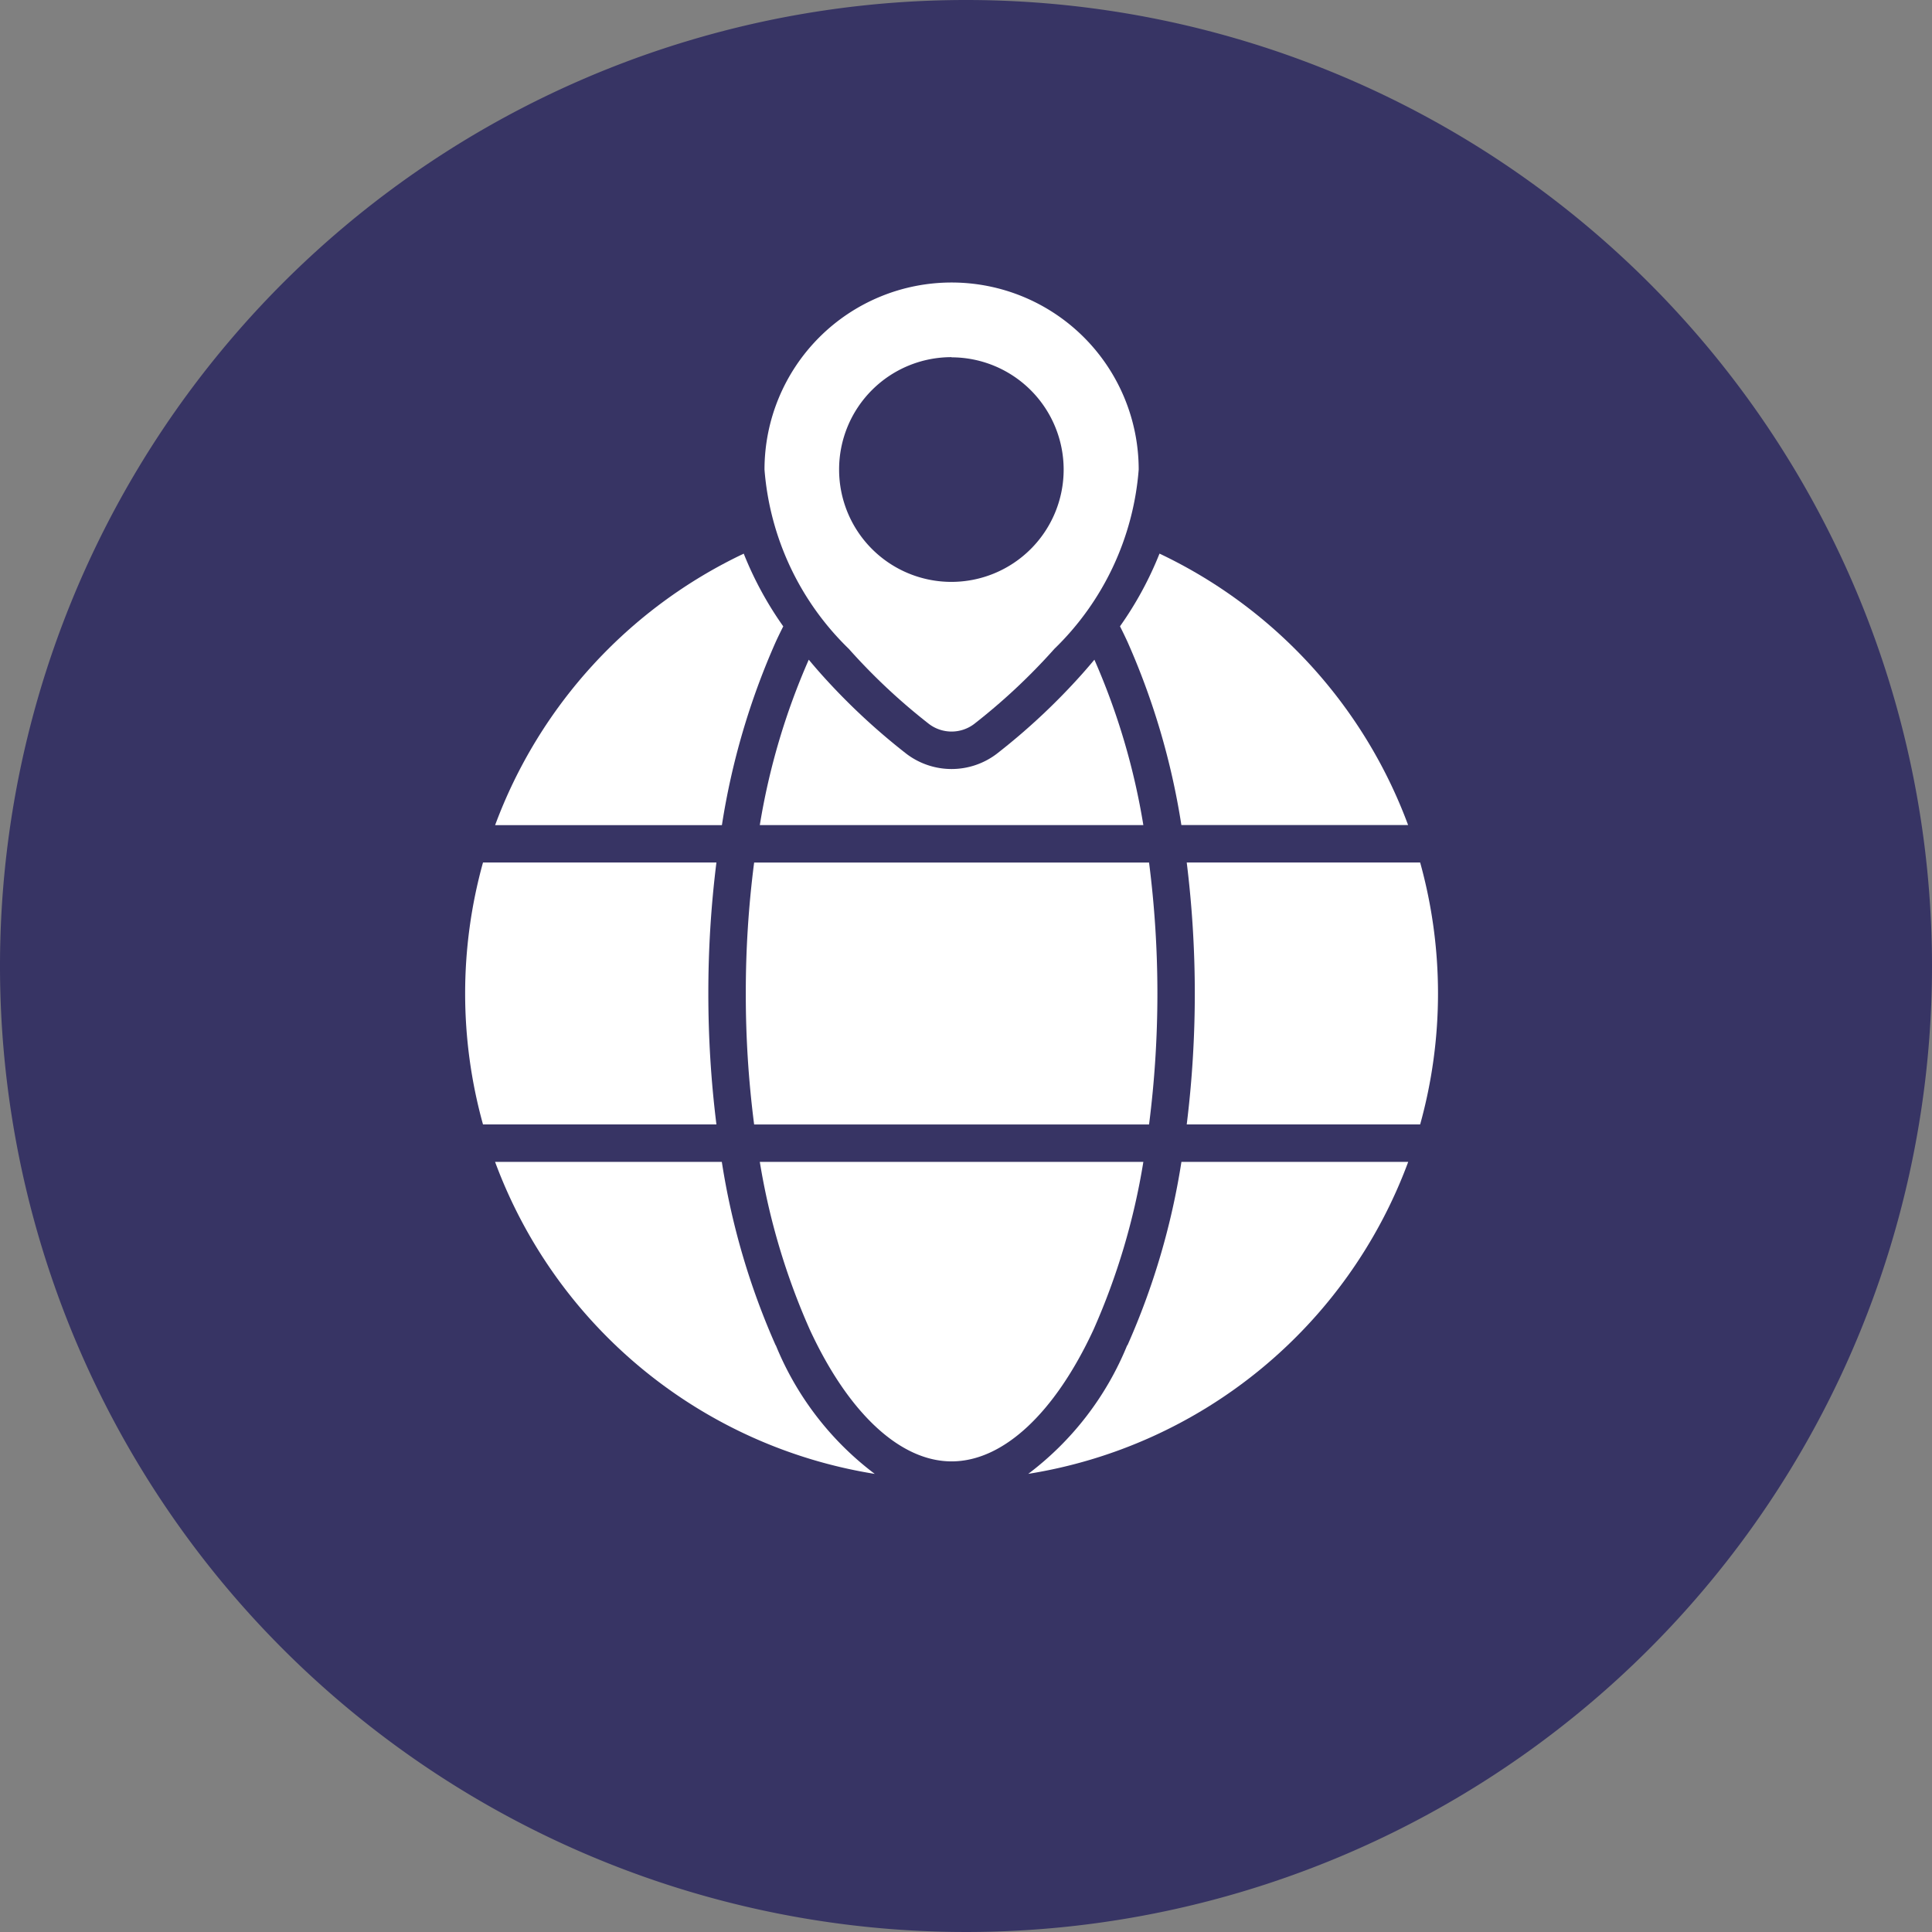
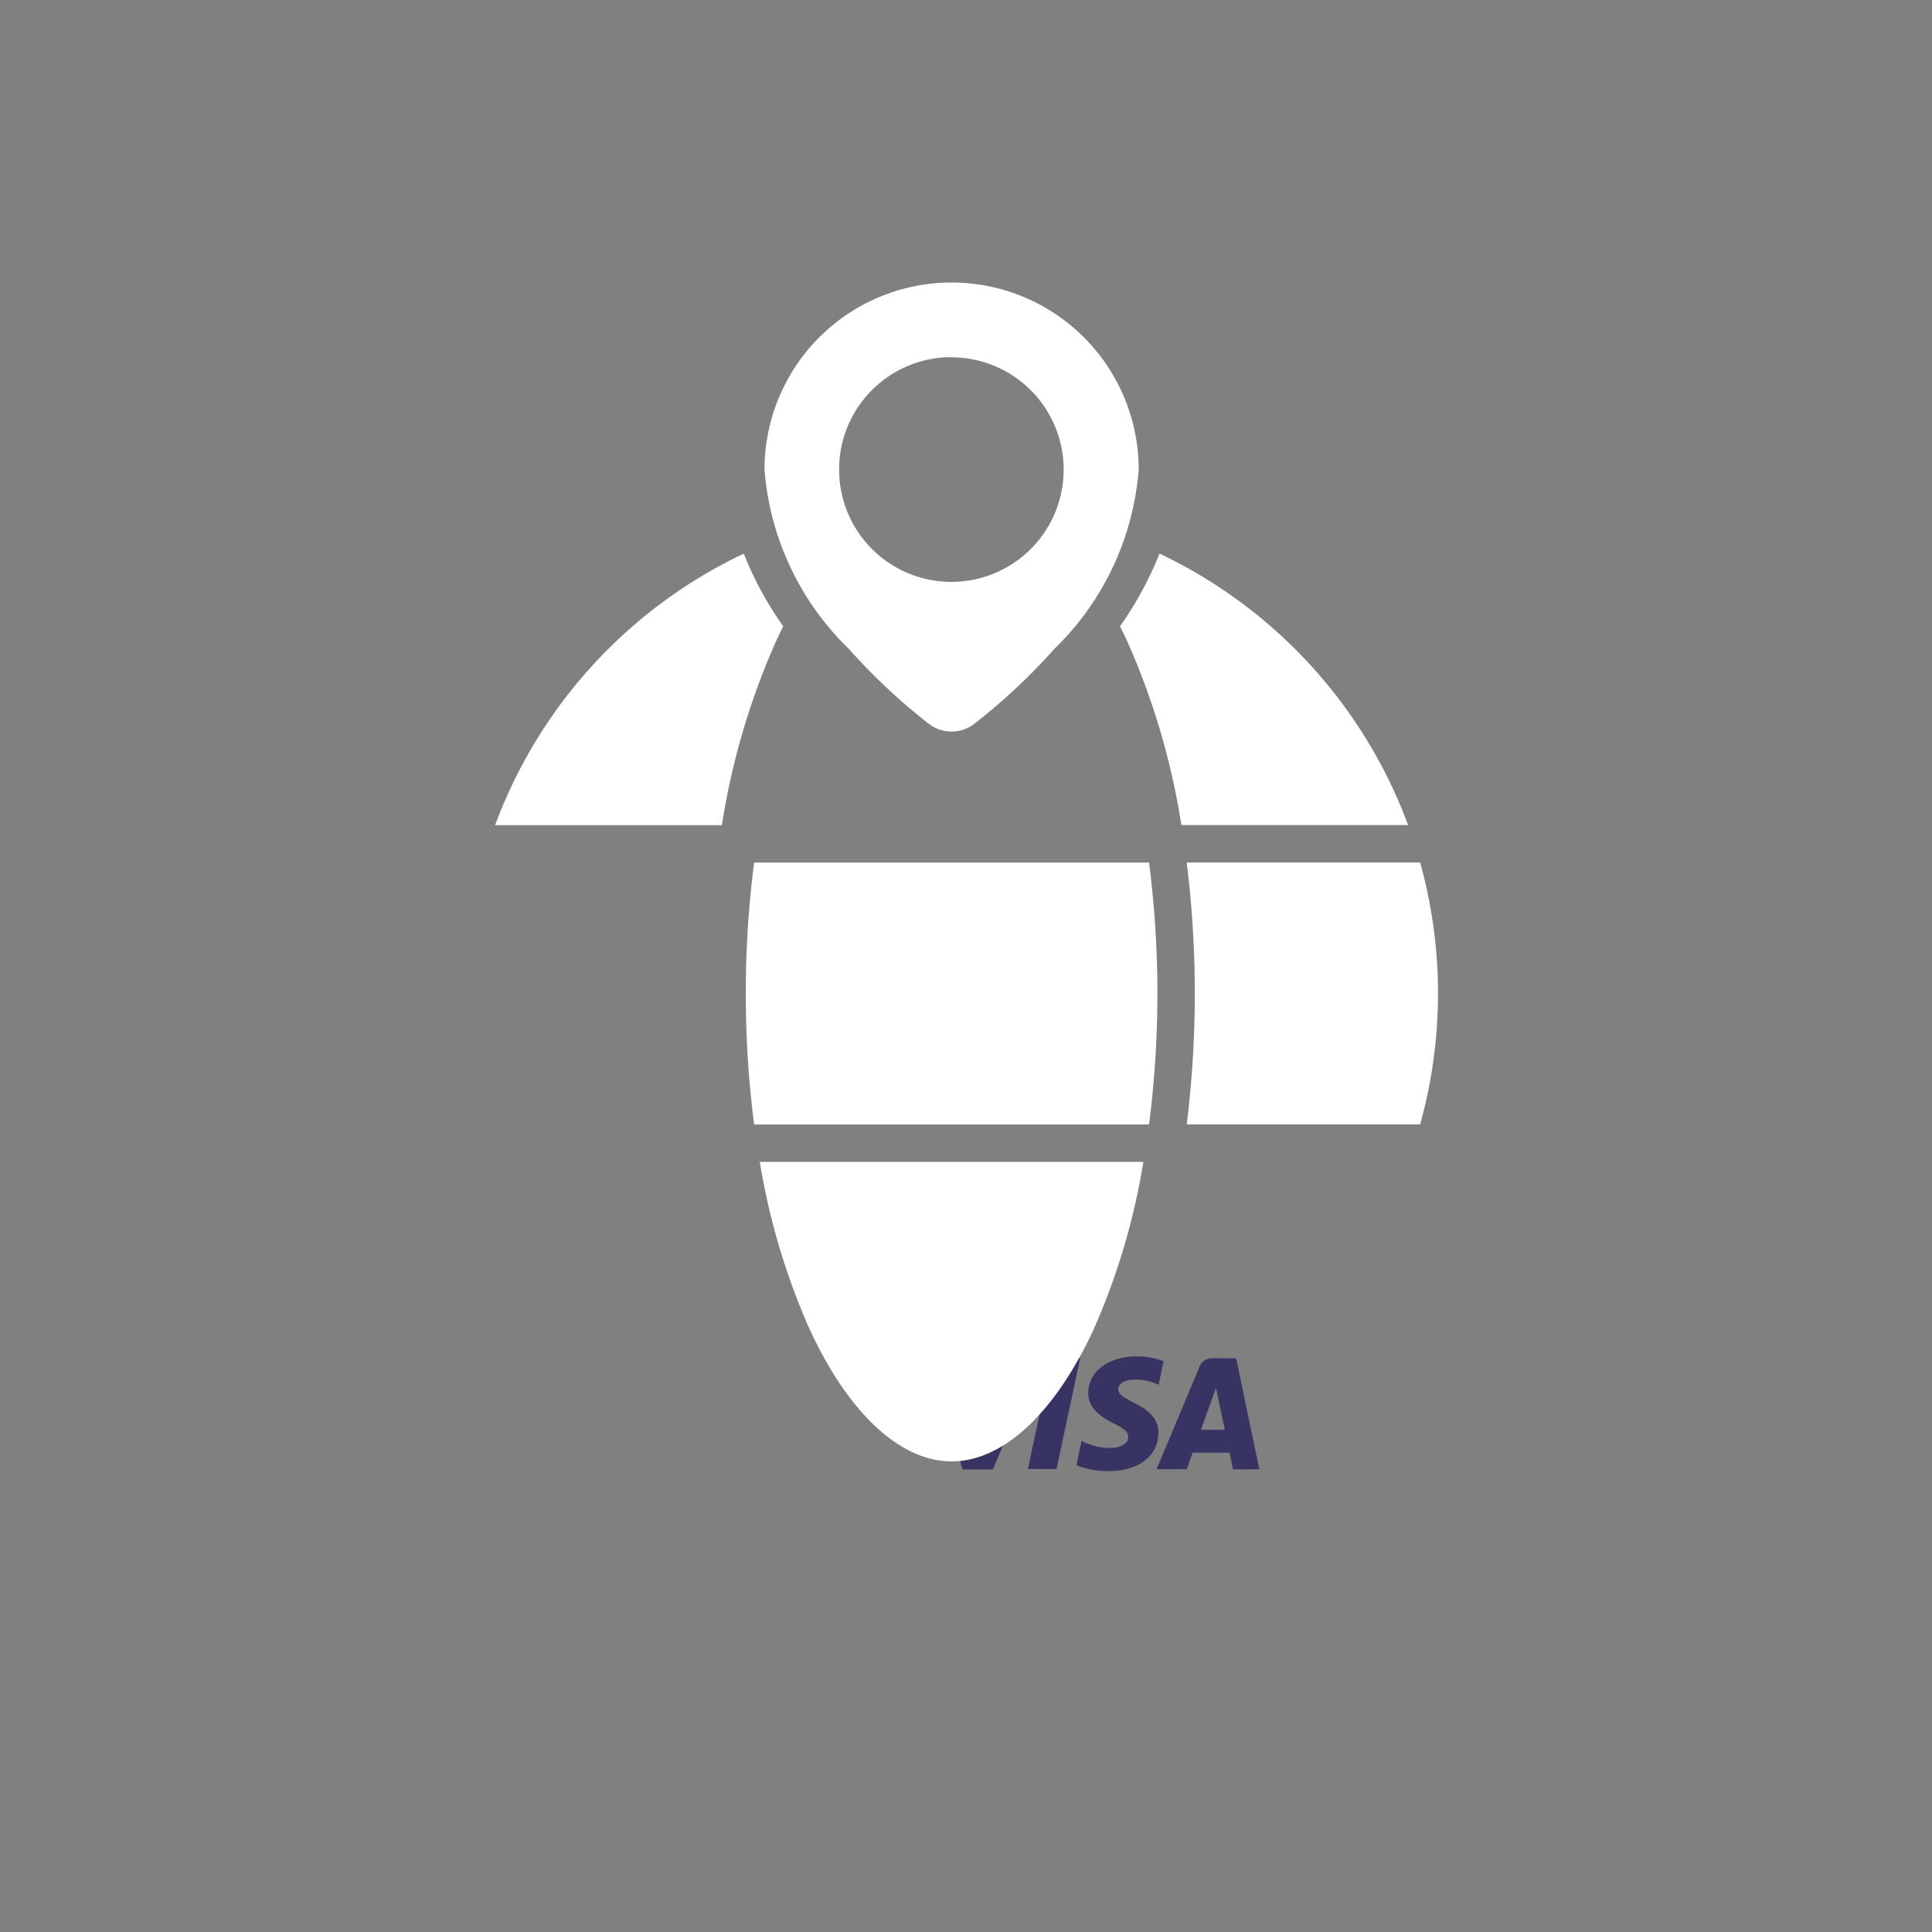
<svg xmlns="http://www.w3.org/2000/svg" width="44" height="44" viewBox="0 0 44 44">
  <rect x="0" y="0" width="44" height="44" fill="#808080" stroke="none" />
  <g id="Group_56617" data-name="Group 56617" transform="translate(-98 -876)">
    <g id="Group_48322" data-name="Group 48322" transform="translate(98 876)">
      <g id="Group_56587" data-name="Group 56587">
-         <path id="Path_59583" data-name="Path 59583" d="M44,22A22,22,0,1,1,22,0,22,22,0,0,1,44,22Z" fill="#373464" />
        <path id="Path_59585" data-name="Path 59585" d="M23.674,30.937l-1.06,2.529H21.92L21.4,31.448a.281.281,0,0,0-.156-.22,2.743,2.743,0,0,0-.642-.216l.016-.073h1.112a.3.3,0,0,1,.3.257l.275,1.464.681-1.723Zm2.709,1.7c0-.667-.923-.7-.916-1,0-.092.088-.188.275-.212a1.236,1.236,0,0,1,.645.113L26.5,31a1.747,1.747,0,0,0-.611-.11c-.647,0-1.1.343-1.106.835,0,.364.325.567.573.688s.34.2.339.314c0,.17-.2.245-.391.248a1.369,1.369,0,0,1-.672-.16l-.118.554a1.986,1.986,0,0,0,.727.135c.687,0,1.136-.341,1.139-.866m1.7.824h.6l-.527-2.528h-.553a.3.3,0,0,0-.279.185l-.981,2.342h.687l.136-.378h.839Zm-.73-.9.344-.949.2.949Zm-2.749-1.634-.539,2.529h-.653l.541-2.529Z" fill="#373464" />
      </g>
    </g>
    <g id="_24-Anywhere" transform="translate(60.588 882.434)">
      <g id="glyph" transform="translate(48.005)">
        <path id="Path_59764" data-name="Path 59764" d="M181.6,379.821A15.52,15.52,0,0,0,182.735,376H174a15.567,15.567,0,0,0,1.139,3.821c.879,1.9,2.056,3,3.229,3S180.717,381.725,181.6,379.821Z" transform="translate(-167.289 -355.973)" fill="#fff" />
        <path id="Path_59765" data-name="Path 59765" d="M168,250.983a23.079,23.079,0,0,0,.19,2.983h8.994a23.49,23.49,0,0,0,0-5.965H168.19A23.079,23.079,0,0,0,168,250.983Z" transform="translate(-161.608 -234.791)" fill="#fff" />
        <path id="Path_59766" data-name="Path 59766" d="M356.55,248a24.3,24.3,0,0,1,0,5.965h5.316a11.142,11.142,0,0,0,0-5.965Z" transform="translate(-340.116 -234.791)" fill="#fff" />
-         <path id="Path_59767" data-name="Path 59767" d="M67.2,380.177A16.545,16.545,0,0,1,65.974,376H60.81a11.093,11.093,0,0,0,8.647,7.106,6.945,6.945,0,0,1-2.253-2.928h0Z" transform="translate(-60.128 -355.973)" fill="#fff" />
-         <path id="Path_59768" data-name="Path 59768" d="M291.1,380.177a6.948,6.948,0,0,1-2.253,2.928A11.093,11.093,0,0,0,297.5,376h-5.165a16.523,16.523,0,0,1-1.229,4.177Z" transform="translate(-276.022 -355.973)" fill="#fff" />
-         <path id="Path_59769" data-name="Path 59769" d="M53.544,250.983A23.865,23.865,0,0,1,53.728,248H48.412a11.142,11.142,0,0,0,0,5.965h5.316A24.069,24.069,0,0,1,53.544,250.983Z" transform="translate(-48.005 -234.791)" fill="#fff" />
        <path id="Path_59770" data-name="Path 59770" d="M67.194,117.916c.055-.12.112-.235.169-.349a7.973,7.973,0,0,1-.9-1.656,11.114,11.114,0,0,0-5.662,6.183h5.165A16.523,16.523,0,0,1,67.194,117.916Z" transform="translate(-60.118 -109.736)" fill="#fff" />
        <path id="Path_59771" data-name="Path 59771" d="M334.534,122.093a11.114,11.114,0,0,0-5.662-6.183,7.948,7.948,0,0,1-.9,1.656c.058.114.114.23.169.349a16.546,16.546,0,0,1,1.229,4.177h5.165Z" transform="translate(-313.058 -109.736)" fill="#fff" />
-         <path id="Path_59772" data-name="Path 59772" d="M181.346,161.589a14.714,14.714,0,0,1-1.956,1.829,1.7,1.7,0,0,1-2.045,0,14.779,14.779,0,0,1-1.956-1.829c-.095-.107-.186-.213-.274-.319A15.585,15.585,0,0,0,174,165.037h8.735a15.585,15.585,0,0,0-1.115-3.767c-.088.106-.18.213-.274.319h0Z" transform="translate(-167.289 -152.68)" fill="#fff" />
        <path id="Path_59773" data-name="Path 59773" d="M179.75,10.056a.852.852,0,0,0,1.023,0,13.858,13.858,0,0,0,1.83-1.713,6.373,6.373,0,0,0,1.92-4.082,4.261,4.261,0,1,0-8.522,0,6.377,6.377,0,0,0,1.92,4.082A13.824,13.824,0,0,0,179.75,10.056Zm.511-8.352A2.557,2.557,0,1,1,177.7,4.261,2.557,2.557,0,0,1,180.261,1.7Z" transform="translate(-169.183)" fill="#fff" />
      </g>
    </g>
  </g>
</svg>